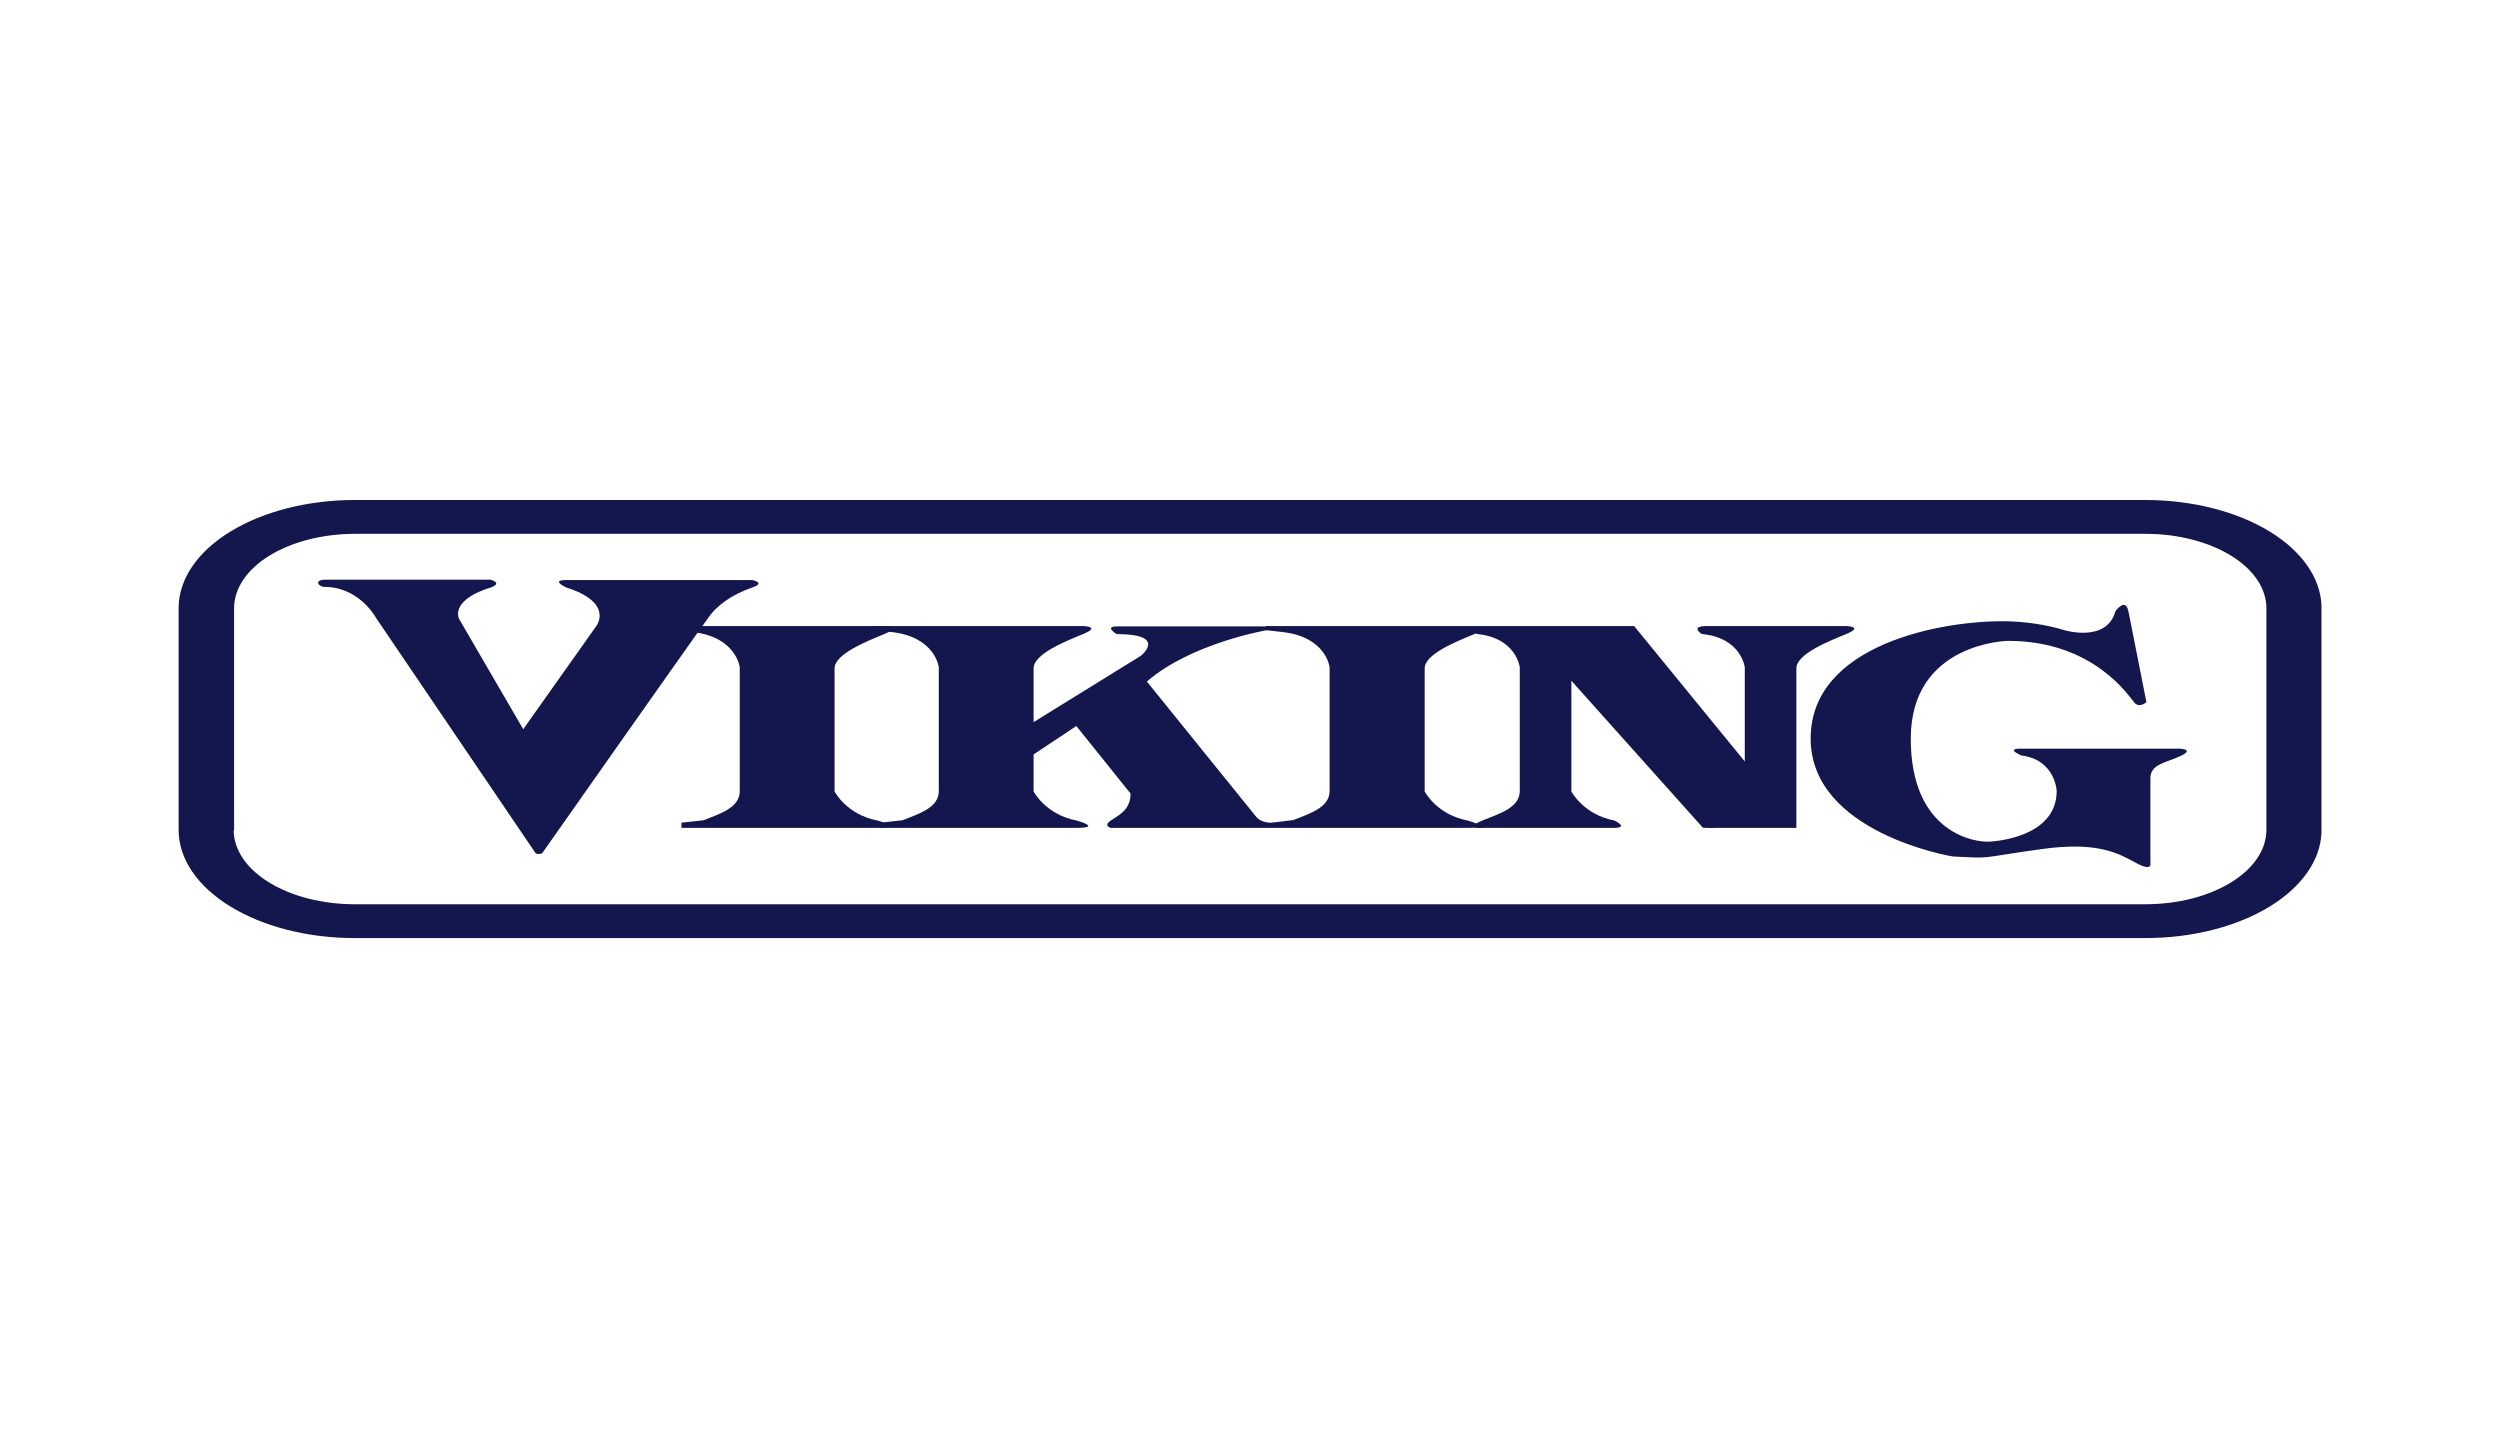
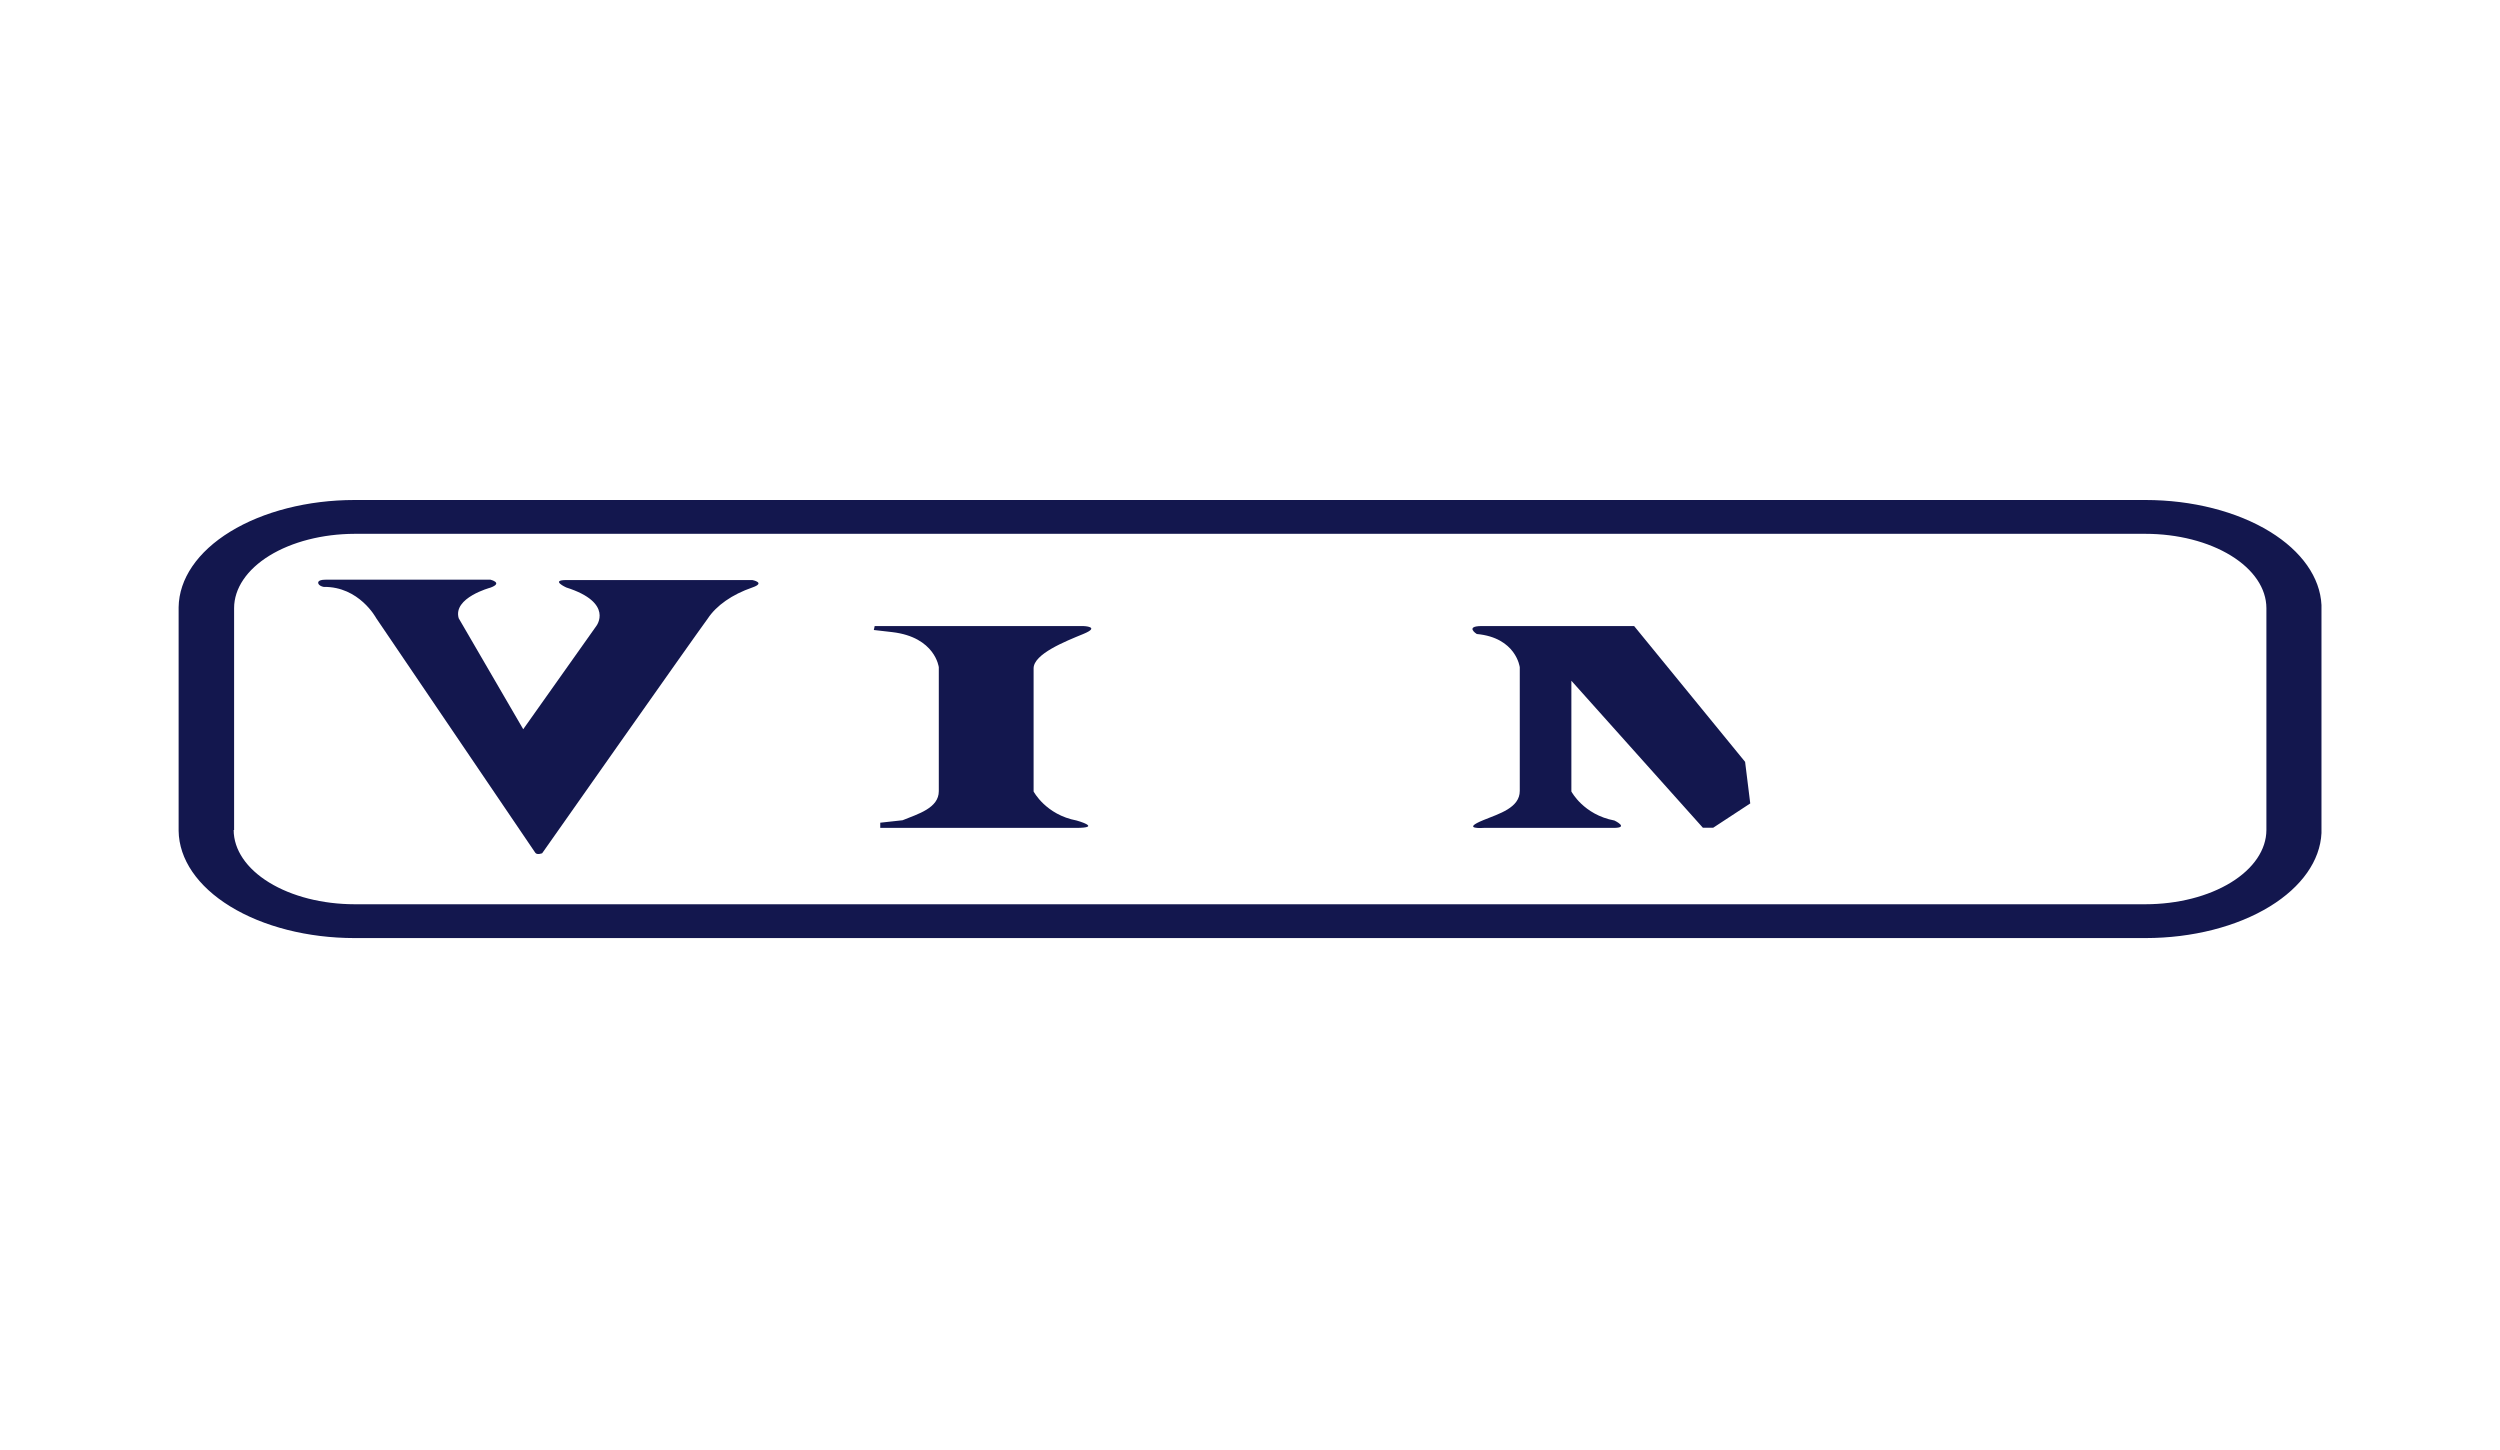
<svg xmlns="http://www.w3.org/2000/svg" width="100" height="58" viewBox="0 0 100 58" fill="none">
  <path d="M9.364 33.201V24.323C9.365 23.537 9.873 22.784 10.775 22.227C11.678 21.671 12.902 21.357 14.181 21.353H85.822C87.103 21.354 88.332 21.667 89.238 22.224C90.144 22.781 90.654 23.535 90.656 24.323V33.201C90.654 33.988 90.144 34.743 89.238 35.299C88.332 35.856 87.103 36.169 85.822 36.17H14.181C12.9 36.169 11.671 35.856 10.765 35.299C9.858 34.743 9.348 33.988 9.347 33.201H9.364ZM92.859 33.323V24.201C92.806 23.099 92.07 22.049 90.797 21.267C89.477 20.457 87.688 20.001 85.822 20H14.181C12.315 20.001 10.527 20.457 9.208 21.267C7.9 22.07 7.16 23.156 7.145 24.291V33.233C7.16 34.367 7.9 35.453 9.208 36.256C10.527 37.067 12.315 37.522 14.181 37.523H85.822C87.688 37.522 89.477 37.067 90.797 36.256C92.07 35.474 92.806 34.425 92.859 33.323Z" fill="#13174E" />
  <path d="M12.769 23.395C12.688 23.312 12.698 23.188 13.017 23.188H19.62C19.62 23.188 20.138 23.314 19.62 23.505C19.62 23.505 18.108 23.907 18.348 24.73L20.929 29.169L23.852 25.041C23.852 25.041 24.576 24.112 22.651 23.499C22.651 23.499 21.995 23.202 22.651 23.202H30.094C30.094 23.202 30.646 23.308 30.094 23.499C29.286 23.778 28.656 24.218 28.308 24.746C27.777 25.463 21.687 34.129 21.687 34.129C21.687 34.129 21.481 34.214 21.41 34.108L15.046 24.723C15.046 24.723 14.37 23.456 12.946 23.476C12.874 23.462 12.812 23.433 12.769 23.395Z" fill="#13174E" />
-   <path d="M71.855 33.116H68.343C68.343 33.116 67.724 33.053 68.343 32.8C68.962 32.546 69.791 32.314 69.791 31.636V26.69C69.791 26.69 69.649 25.506 68.069 25.36C68.069 25.36 67.572 25.042 68.276 25.042H73.851C73.851 25.042 74.572 25.063 73.851 25.36C73.13 25.657 71.855 26.162 71.855 26.734V31.659V33.116Z" fill="#13174E" />
  <path d="M62.855 27.23V31.659C62.855 31.659 63.339 32.588 64.577 32.821C64.577 32.821 65.196 33.116 64.539 33.116H59.346C59.346 33.116 58.399 33.187 59.346 32.8C59.965 32.547 60.791 32.314 60.791 31.636V26.69C60.791 26.69 60.649 25.505 59.069 25.36C59.069 25.36 58.572 25.042 59.275 25.042H65.365L69.804 30.474L70.01 32.137L68.528 33.109H68.115L62.855 27.23Z" fill="#13174E" />
-   <path d="M50.637 25.042H58.983C58.983 25.042 59.707 25.063 58.983 25.36C58.259 25.657 56.987 26.162 56.987 26.734V31.659C56.987 31.659 57.467 32.588 58.706 32.821C58.706 32.821 59.775 33.116 58.672 33.116H50.864V32.908L51.739 32.802C52.359 32.548 53.184 32.316 53.184 31.638V26.69C53.184 26.69 53.049 25.487 51.327 25.285L50.586 25.2L50.637 25.042Z" fill="#13174E" />
-   <path d="M50.709 25.2C50.709 25.2 47.647 25.717 45.875 27.262L50.242 32.665C50.3 32.743 50.396 32.809 50.518 32.853C50.639 32.896 50.779 32.916 50.919 32.908V33.116H44.431C44.431 33.116 44.119 33.033 44.431 32.821C44.741 32.609 45.222 32.405 45.222 31.742L43.053 29.041L41.159 30.3L41.125 29.02L45.635 26.231C45.635 26.231 46.734 25.364 44.67 25.364C44.67 25.364 44.153 25.057 44.67 25.057H50.709V25.2Z" fill="#13174E" />
-   <path d="M85.136 24.449L85.857 28.086C85.857 28.086 85.583 28.34 85.376 28.107C85.17 27.874 83.759 25.634 80.319 25.634C80.319 25.634 76.431 25.696 76.431 29.543C76.431 33.39 79.08 33.699 79.561 33.666C79.561 33.666 82.267 33.581 82.267 31.636C82.267 31.636 82.213 30.389 80.857 30.22C80.857 30.22 80.201 29.946 80.819 29.946H87.187C87.187 29.946 87.805 29.967 87.22 30.241C86.635 30.516 86.016 30.559 86.016 31.129V34.512C86.016 34.512 86.121 34.892 85.431 34.512C84.74 34.132 83.905 33.654 81.682 33.961C79.013 34.331 79.788 34.342 78.103 34.258C78.103 34.258 72.426 33.327 72.426 29.543C72.426 25.759 77.704 24.809 80.248 24.851C81.06 24.867 81.856 24.989 82.585 25.21C82.585 25.21 84.277 25.717 84.615 24.449C84.615 24.449 85.028 23.88 85.133 24.449H85.136Z" fill="#13174E" />
-   <path d="M27.033 25.042H35.379C35.379 25.042 36.099 25.063 35.379 25.36C34.658 25.657 33.383 26.162 33.383 26.734V31.659C33.383 31.659 33.863 32.588 35.102 32.821C35.102 32.821 36.171 33.116 35.068 33.116H27.256V32.908L28.146 32.81C28.765 32.557 29.59 32.324 29.59 31.646V26.69C29.59 26.69 29.452 25.487 27.733 25.285L26.992 25.2L27.033 25.042Z" fill="#13174E" />
  <path d="M34.987 25.042H43.33C43.33 25.042 44.054 25.063 43.33 25.36C42.606 25.657 41.344 26.16 41.344 26.734V31.659C41.344 31.659 41.828 32.588 43.066 32.821C43.066 32.821 44.132 33.116 43.032 33.116H35.21V32.908L36.103 32.81C36.723 32.557 37.552 32.324 37.552 31.646V26.69C37.552 26.69 37.413 25.487 35.691 25.285L34.953 25.2L34.987 25.042Z" fill="#13174E" />
</svg>